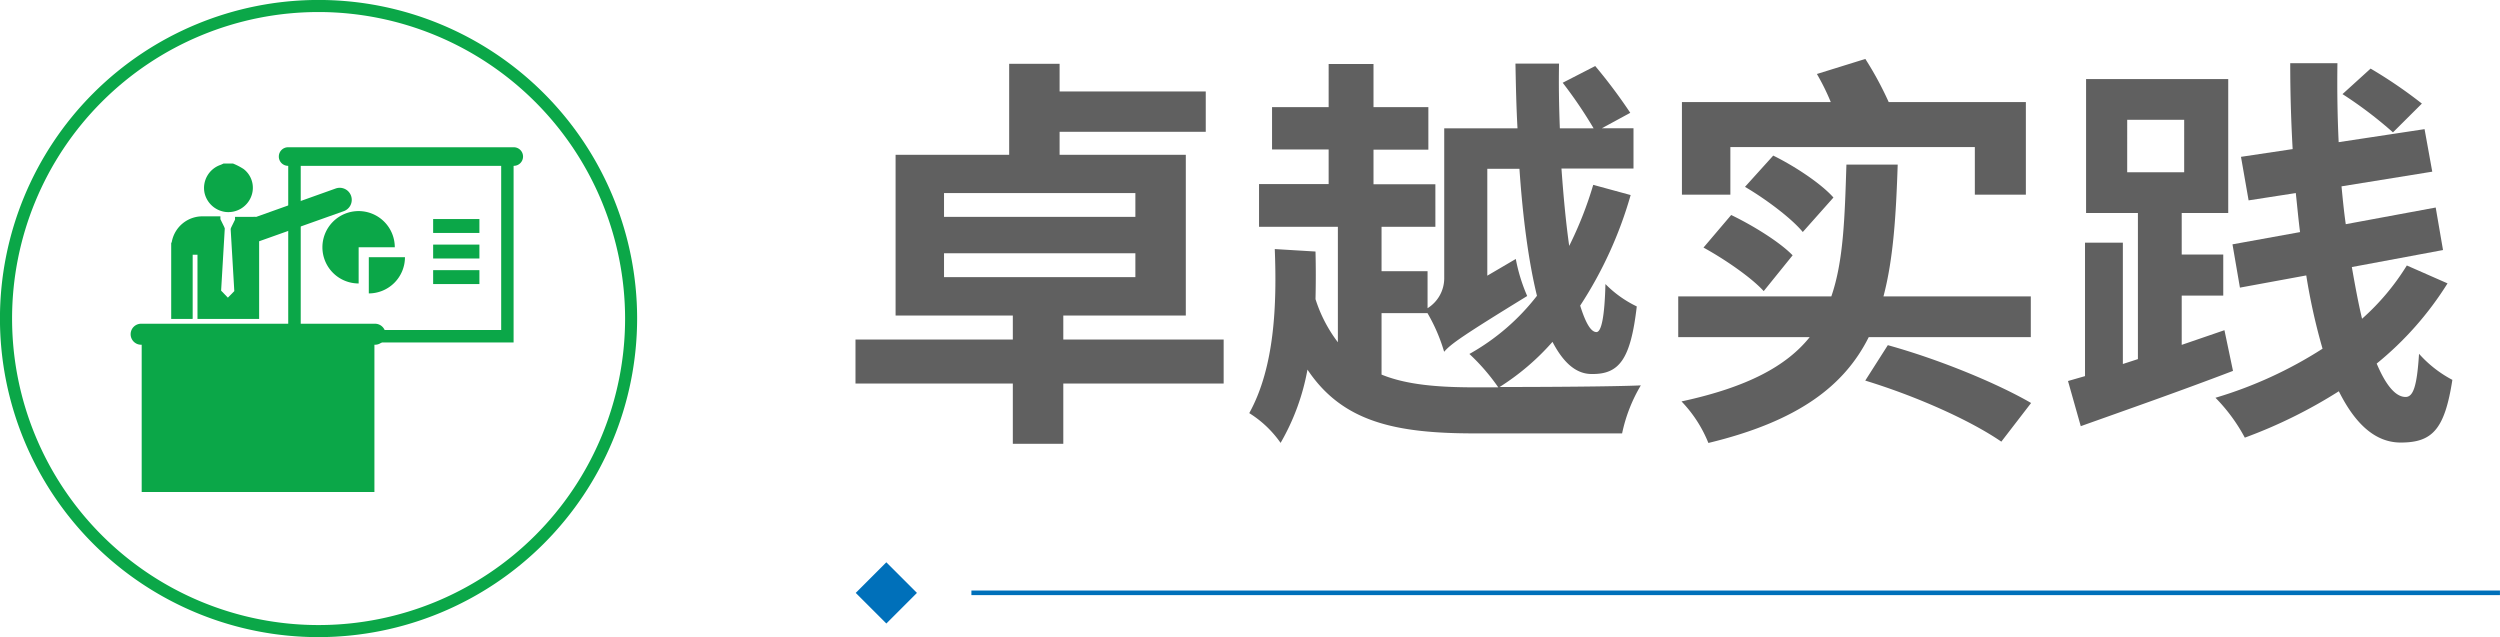
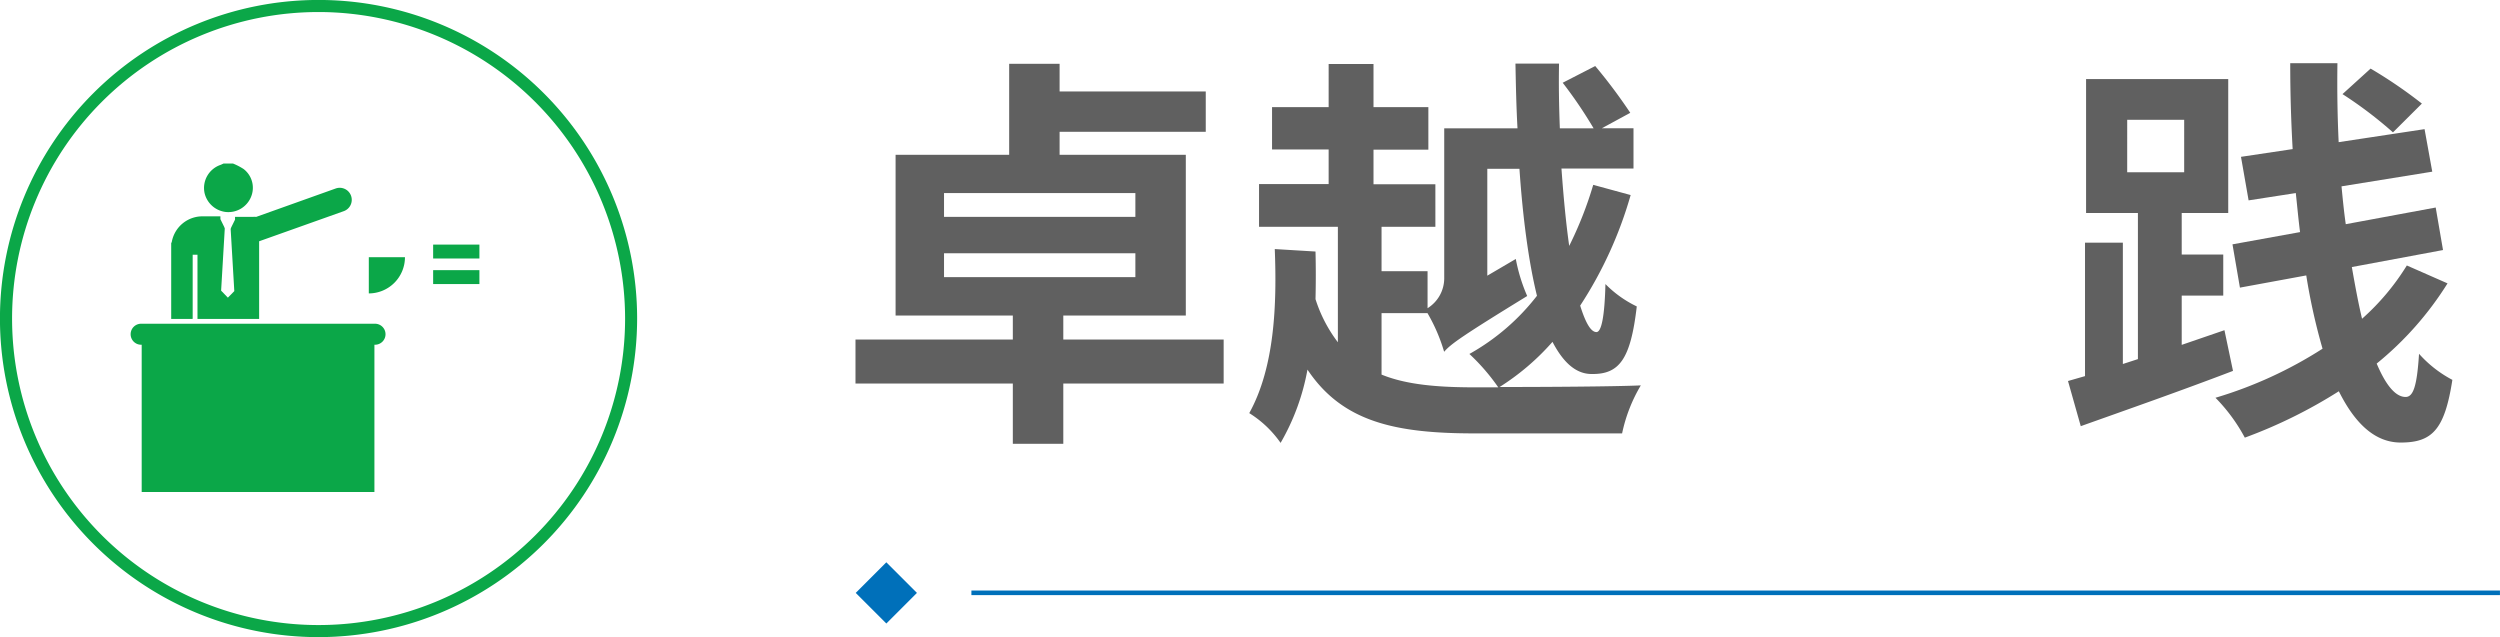
<svg xmlns="http://www.w3.org/2000/svg" id="图层_1_复制" data-name="图层 1_复制" viewBox="0 0 587.91 149.83">
  <defs>
    <style>.cls-1{fill:#0ba748;}.cls-2{fill:#0070ba;}.cls-3{fill:#606060;}</style>
  </defs>
  <title>评选标准icon</title>
  <path class="cls-1" d="M74.91,149.83a74.92,74.92,0,1,1,74.92-74.92A75,75,0,0,1,74.91,149.83Zm0-147A72.08,72.08,0,1,0,147,74.91,72.17,72.17,0,0,0,74.91,2.83Z" />
  <rect class="cls-2" x="203.34" y="134.32" width="10.18" height="10.18" transform="translate(-37.51 188.32) rotate(-45.02)" />
  <rect class="cls-2" x="228.44" y="138.87" width="359.46" height="1.08" />
  <path class="cls-1" d="M53.09,49.85A5.76,5.76,0,0,0,59,46.38a5.56,5.56,0,0,0-1.71-6.63,14.66,14.66,0,0,0-2.49-1.29H52.56c-.24.11-.48.24-.74.33a5.74,5.74,0,0,0-3.73,6.53A5.8,5.8,0,0,0,53.09,49.85Z" />
  <path class="cls-1" d="M45.31,74.9q0-7,0-14v-1h1.13V61q0,7,0,14H60.94V56.74l19.84-7.06a2.83,2.83,0,1,0-1.9-5.33L60.26,51a7.7,7.7,0,0,0-.83,0c-1.39,0-2.77,0-4.16,0v.65l-.89,1.81-.14.37.86,14.63L53.59,70l0,0,0,0L52,68.35l.86-14.63-.14-.37-.89-1.81v-.66l-3.94,0a7.32,7.32,0,0,0-7.49,6,1.11,1.11,0,0,1-.14.29V75h5Z" />
  <path class="cls-1" d="M88.19,76.13h-55a2.47,2.47,0,1,0,0,4.94h.13V115.7H88.05V81.07h.14a2.47,2.47,0,0,0,0-4.94Z" />
-   <path class="cls-1" d="M117.86,38.78V77.61H70.72V38.78h47.14m2.92-2.92h-53V80.53h53V35.86Z" />
-   <path class="cls-1" d="M123,36.84A2.18,2.18,0,0,1,120.82,39H67.75a2.18,2.18,0,0,1-2.18-2.19h0a2.18,2.18,0,0,1,2.18-2.18h53.07A2.18,2.18,0,0,1,123,36.84Z" />
  <rect class="cls-1" x="101.86" y="57.52" width="10.88" height="3.27" />
  <rect class="cls-1" x="101.86" y="63.53" width="10.88" height="3.27" />
-   <rect class="cls-1" x="101.86" y="51.51" width="10.88" height="3.27" />
  <path class="cls-1" d="M86.73,69a8.51,8.51,0,0,0,8.5-8.51h-8.5Z" />
-   <path class="cls-1" d="M84.34,66.66V58.15h8.5a8.51,8.51,0,1,0-8.5,8.51Z" />
  <path class="cls-3" d="M287.76,90.19H250.05v14.17H238.18V90.19h-37V79.85h37V74.21H210.61V36.4h26.71V15h11.86v6.51h34.37V31H249.18V36.4h29.68V74.21H250.05v5.64h37.71ZM222,51h45V45.4H222Zm0,14.17h45V59.56H222Z" />
  <path class="cls-3" d="M383.47,45.87a95.07,95.07,0,0,1-11.87,26c1.25,4,2.49,6.22,3.83,6.22,1.15,0,1.92-3.54,2.11-11.29a26.33,26.33,0,0,0,7.37,5.26c-1.44,12.44-4.12,16-10.63,15.89-3.73,0-6.7-2.78-9.19-7.56a57,57,0,0,1-12.44,10.62c9.76,0,26.71-.09,33.21-.38a36.81,36.81,0,0,0-4.4,11.29H346.81c-18.66,0-31.11-2.67-39.34-15a53.11,53.11,0,0,1-6.32,17.23,25.33,25.33,0,0,0-7.37-7c6-10.82,6.51-25.65,6-38.58l9.58.58c.09,3.64.09,7.46,0,11.2a33.34,33.34,0,0,0,5.26,10.14V53.34H296.08V43.29h16.37V35.15H299.14V25.2h13.31V15.05H323V25.2H335.9v10H323v8.14h14.55V53.34H324.89V63.77h10.82v8.71a8.31,8.31,0,0,0,3.92-7V30.18h17.23c-.28-5.08-.38-10-.48-15.22h10.25c-.1,5.17,0,10.24.19,15.22h7.94a104.27,104.27,0,0,0-7.27-10.72l7.65-3.93a125.44,125.44,0,0,1,8.24,11l-6.7,3.64h7.46v9.47H367.2c.48,6.7,1.05,12.73,1.82,18.19a88.09,88.09,0,0,0,5.65-14.36ZM324.89,88.09c5.84,2.39,13.21,3,22,3h5.45a48.27,48.27,0,0,0-6.79-7.85,52.48,52.48,0,0,0,15.89-13.68c-2-8.14-3.35-18.57-4.12-29.87h-7.56V64.83l6.7-3.93a40.43,40.43,0,0,0,2.68,8.71c-15.12,9.29-18,11.3-19.53,13.12a40.66,40.66,0,0,0-3.92-9.1H324.89Z" />
-   <path class="cls-3" d="M439.46,79.28c-5.74,11.49-16.65,19.81-37.71,24.89a30.41,30.41,0,0,0-6.32-9.77c15.51-3.35,24.7-8.32,30.15-15.12H394.66V69.71h36c2.88-8.33,3.16-18.67,3.55-31h12.06c-.39,11.77-1,22.11-3.35,31h34.65v9.57Zm-32.54-33.5H395.53V24h35a53.37,53.37,0,0,0-3.26-6.6l11.39-3.54A79,79,0,0,1,444.15,24h32.26V45.78h-12V34.58H406.92Zm.19,4.78c5,2.4,11.39,6.32,14.45,9.48l-6.8,8.42c-2.87-3.16-9.09-7.46-14.16-10.24Zm16.84,4c-2.68-3.25-8.71-7.75-13.59-10.62L417,36.59c4.88,2.39,11.2,6.51,14.16,9.86Zm20,26.61c12.44,3.45,25.94,9.1,33.69,13.6l-7,9.09c-7.28-5-19.82-10.63-32-14.36Z" />
  <path class="cls-3" d="M525.12,87.22c-12.25,4.69-25.65,9.38-35.8,13l-3-10.62,4-1.15V57.07h8.9V85.6l3.54-1.15V50.09H490.57V18.59H524v31.5H513.06v9.76h9.77v9.67h-9.77V81.1l10.05-3.45ZM500.24,40.51h13.4V28.17h-13.4Zm75.33,26.13A76.48,76.48,0,0,1,558.91,85.5c2.11,5,4.4,7.85,6.8,7.85,1.82,0,2.68-2.58,3.16-10.15a27.87,27.87,0,0,0,7.84,6.13C574.9,101,572,104.07,564.56,104.07c-6.13,0-10.82-4.59-14.55-12.06a115.71,115.71,0,0,1-22.11,10.91A40.76,40.76,0,0,0,521,93.54,98.69,98.69,0,0,0,546.18,82a142.07,142.07,0,0,1-3.83-17.23l-15.6,2.87L525,57.46l15.89-2.88c-.39-3-.67-6.12-1-9.18l-11.1,1.72L527,36.88l12.15-1.82c-.38-6.7-.57-13.4-.57-20.2h11.1c-.09,6.22,0,12.44.29,18.57l20.2-3.06,1.81,10-21.34,3.45c.29,3,.57,5.93,1,8.9l21.15-3.92,1.72,10-21.44,4c.77,4.4,1.53,8.52,2.4,12.16A56,56,0,0,0,566,62.43ZM562.74,31.13a96.44,96.44,0,0,0-11.87-9l6.61-6a109,109,0,0,1,12.06,8.23Z" />
</svg>